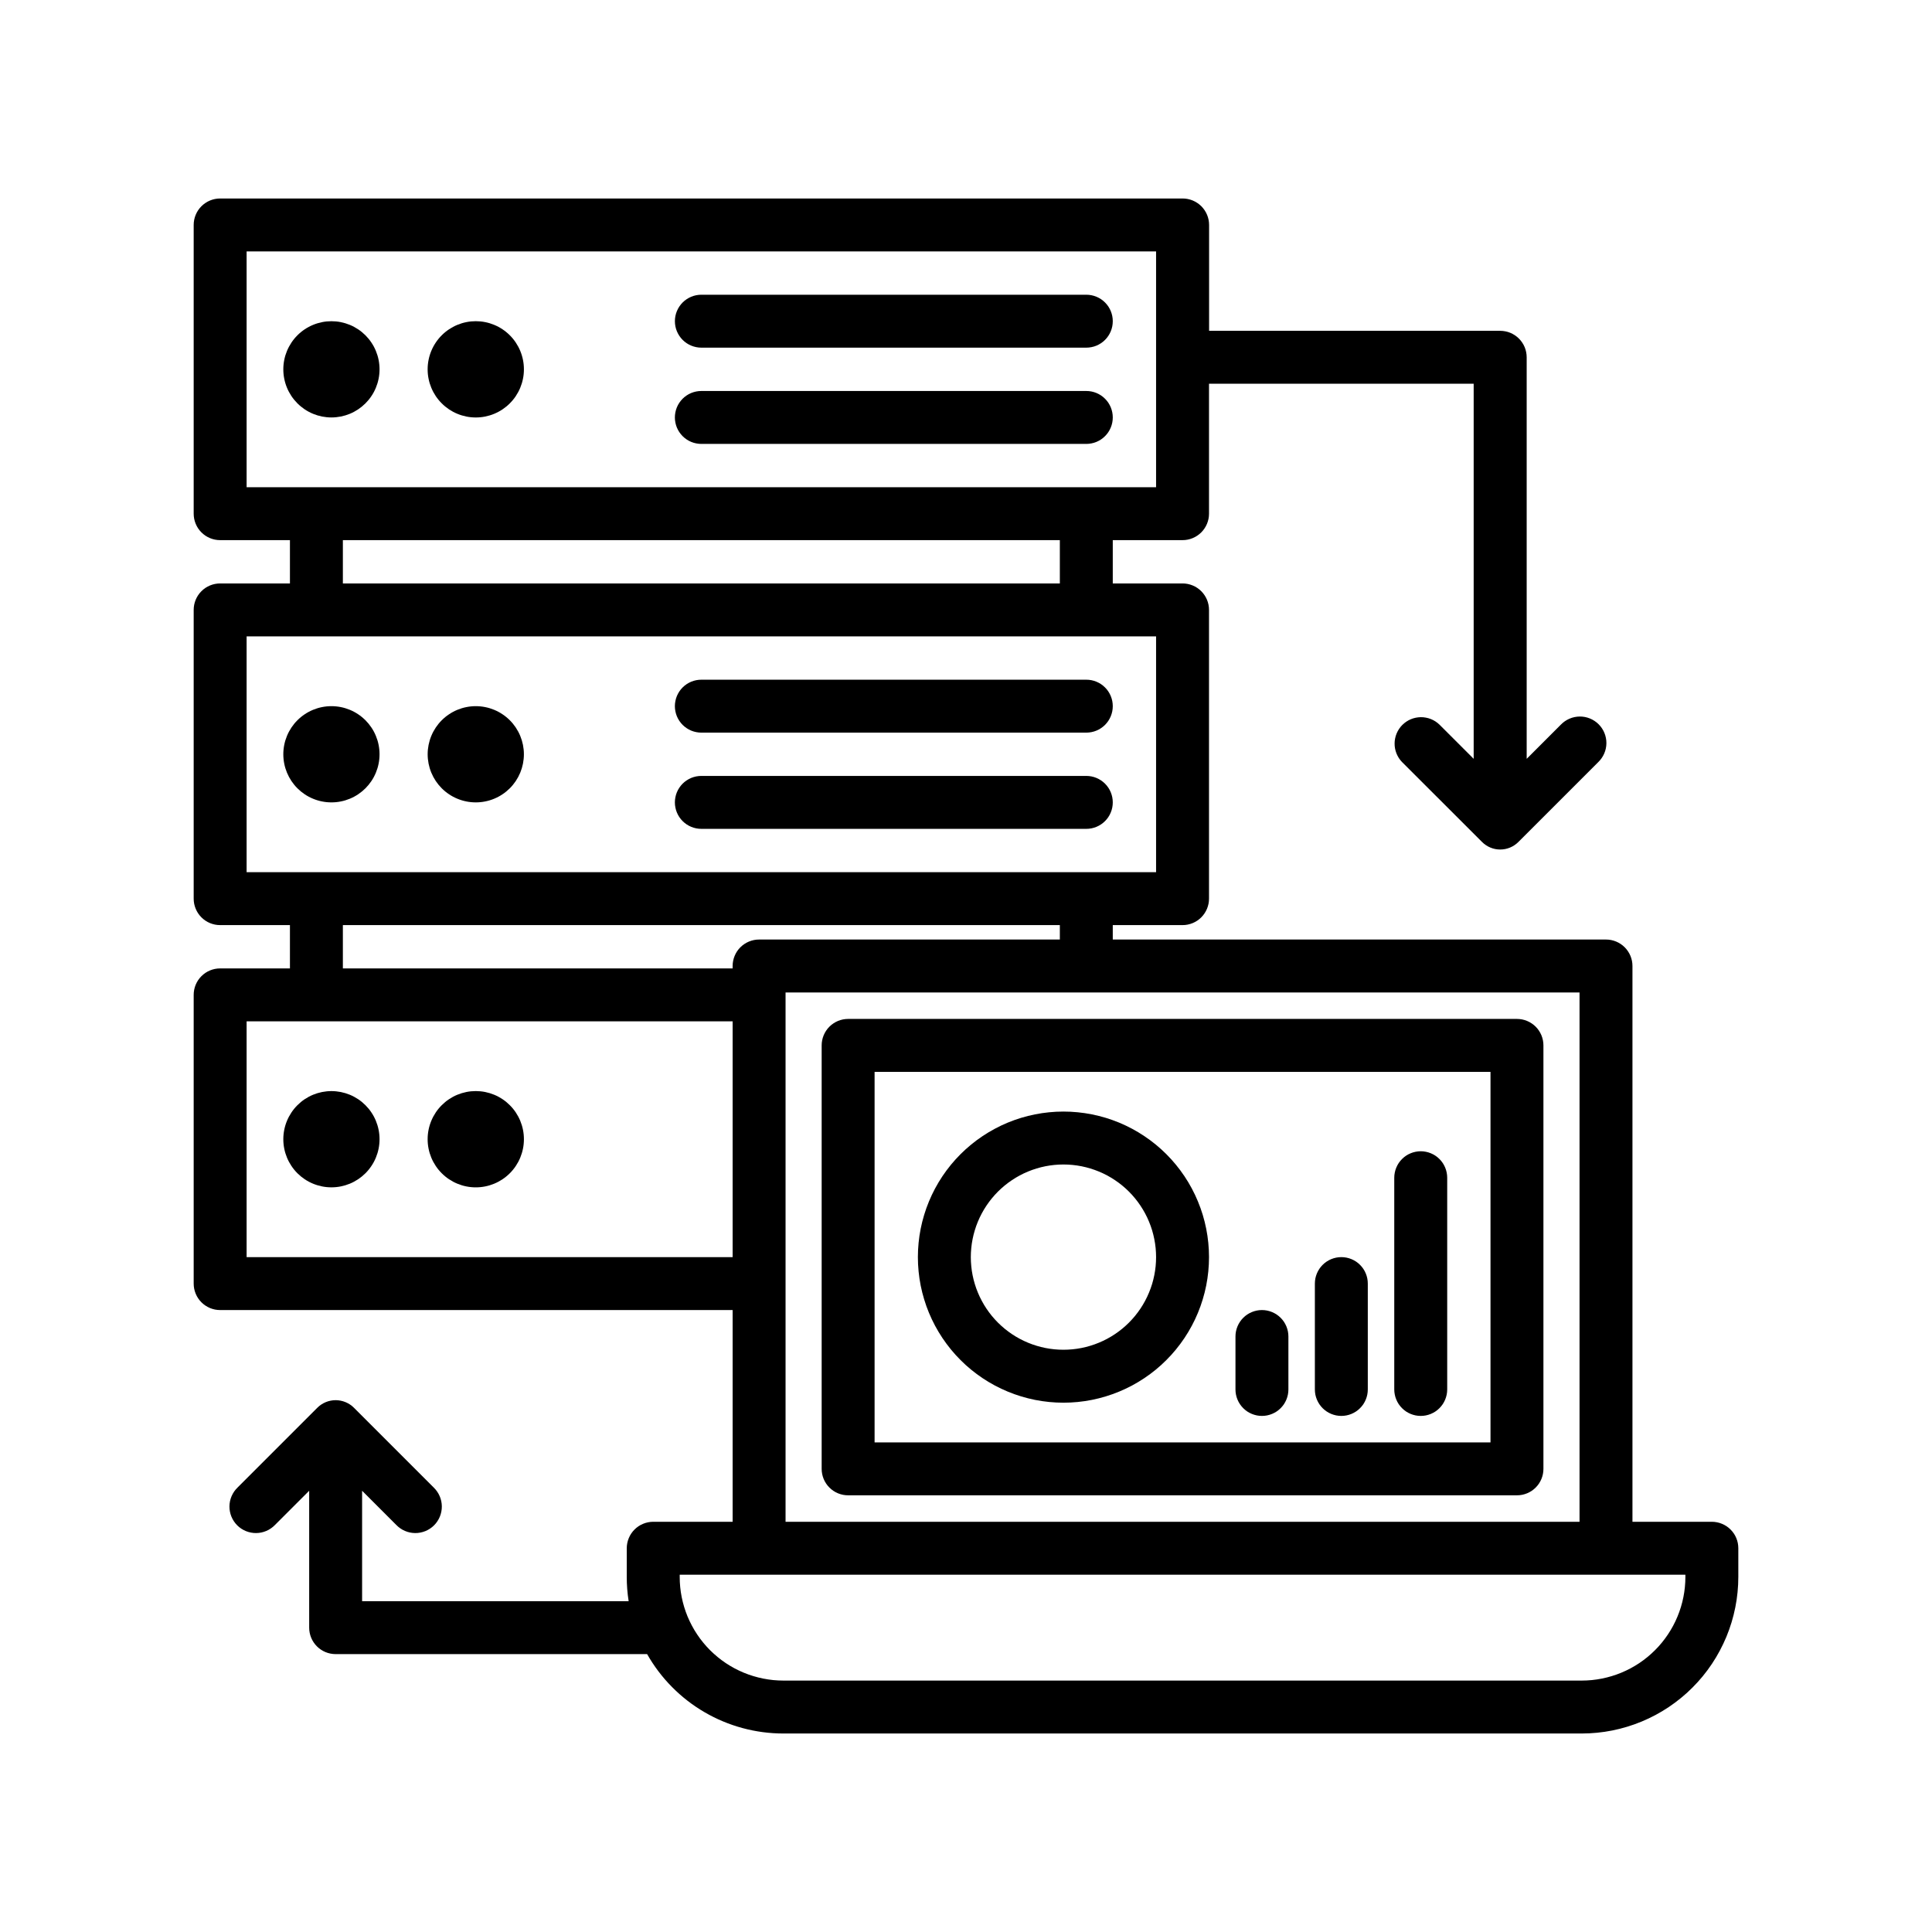
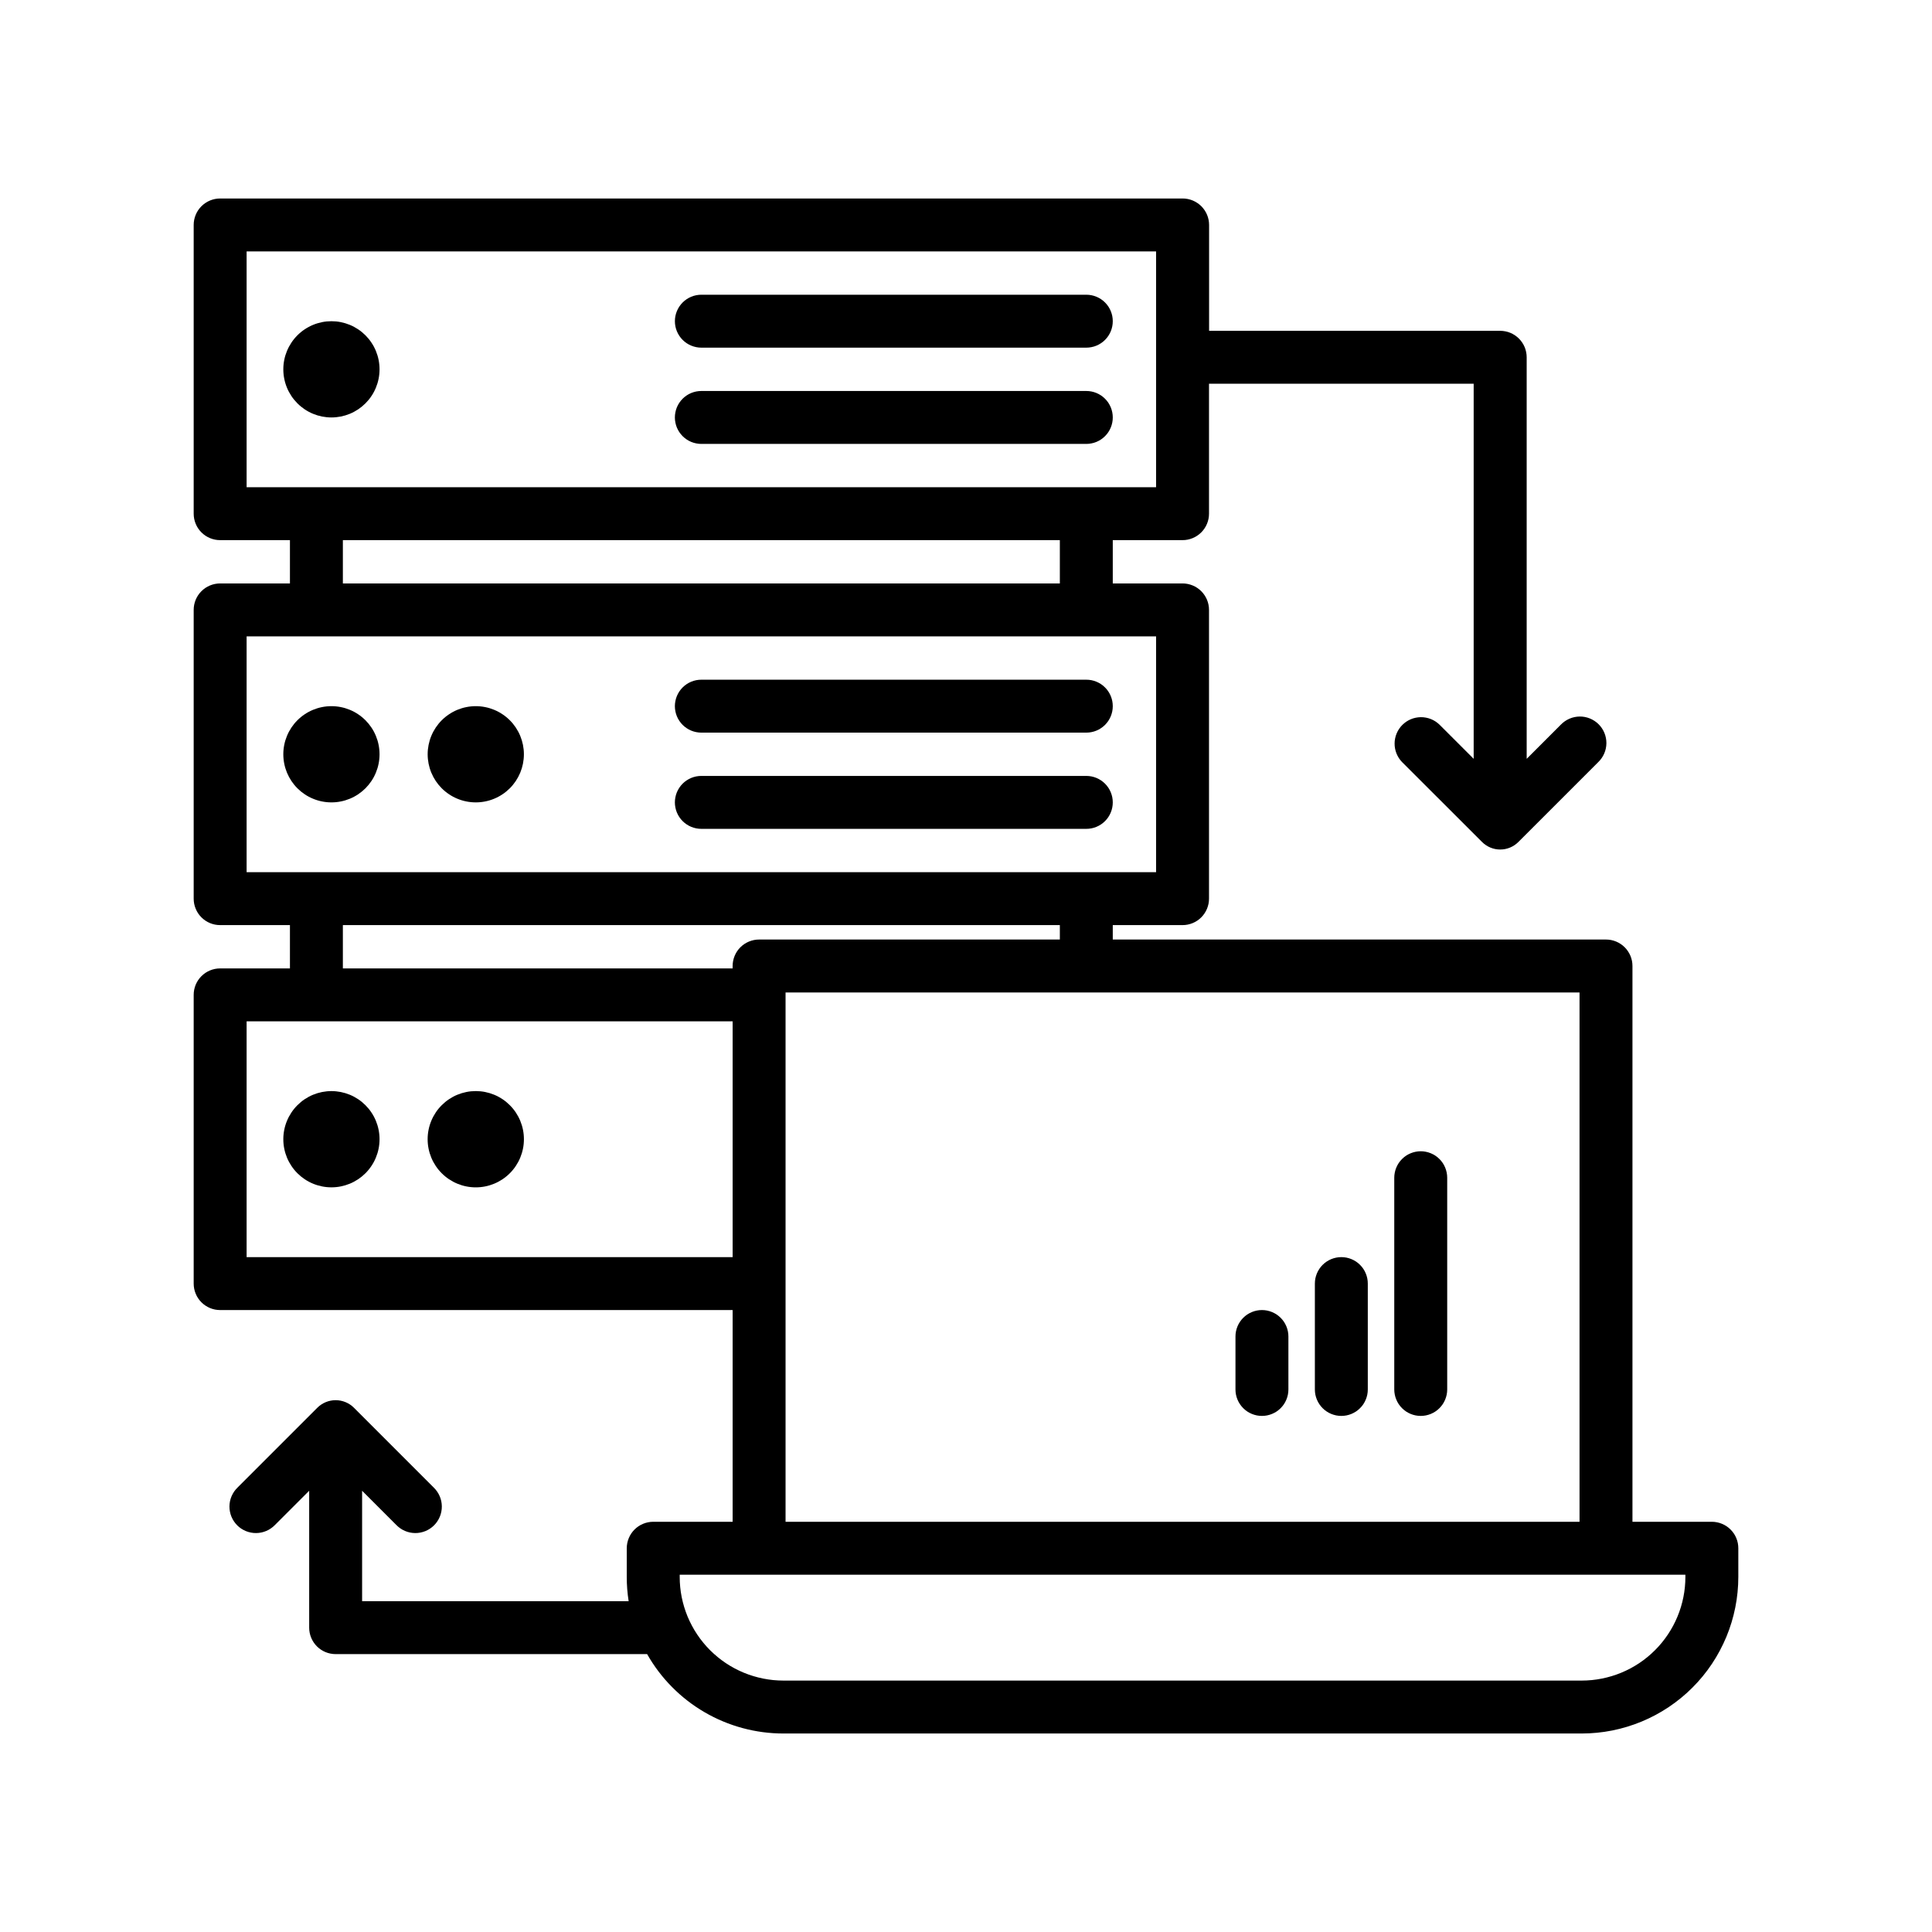
<svg xmlns="http://www.w3.org/2000/svg" width="500" viewBox="0 0 375 375" height="500" preserveAspectRatio="xMidYMid meet" style="opacity: 1; visibility: visible; display: block;" transform-origin="25px 25px" display="block" data-level="400" tenwebX_tlevel="12">
  <defs style="opacity: 1; visibility: visible; display: inline;" data-level="401">
    <clipPath id="581c8232b1" style="opacity: 1; visibility: visible; display: inline;" data-level="402">
      <path d="M 37.5 38 L 337.5 38 L 337.5 337 L 37.5 337 Z M 37.5 38 " clip-rule="nonzero" style="opacity:1;stroke-width:1px;stroke-linecap:butt;stroke-linejoin:miter;transform-origin:0px 0px;display:inline;" data-level="403" fill="rgb(0, 0, 0)" />
    </clipPath>
  </defs>
  <path d="M 73.668 221.121 C 73.668 221.734 73.609 222.344 73.488 222.945 C 73.371 223.543 73.191 224.129 72.957 224.695 C 72.723 225.262 72.438 225.801 72.094 226.309 C 71.754 226.82 71.367 227.293 70.934 227.727 C 70.5 228.16 70.027 228.547 69.52 228.887 C 69.008 229.227 68.473 229.516 67.906 229.75 C 67.336 229.984 66.754 230.16 66.152 230.281 C 65.551 230.402 64.945 230.461 64.332 230.461 C 63.719 230.461 63.109 230.402 62.508 230.281 C 61.906 230.16 61.324 229.984 60.758 229.75 C 60.191 229.516 59.652 229.227 59.141 228.887 C 58.633 228.547 58.16 228.16 57.727 227.727 C 57.293 227.293 56.906 226.82 56.566 226.309 C 56.227 225.801 55.938 225.262 55.703 224.695 C 55.469 224.129 55.289 223.543 55.172 222.945 C 55.051 222.344 54.992 221.734 54.992 221.121 C 54.992 220.508 55.051 219.902 55.172 219.301 C 55.289 218.699 55.469 218.113 55.703 217.547 C 55.938 216.98 56.227 216.441 56.566 215.934 C 56.906 215.422 57.293 214.953 57.727 214.52 C 58.16 214.086 58.633 213.695 59.141 213.355 C 59.652 213.016 60.191 212.727 60.758 212.492 C 61.324 212.258 61.906 212.082 62.508 211.961 C 63.109 211.844 63.719 211.781 64.332 211.781 C 64.945 211.781 65.551 211.844 66.152 211.961 C 66.754 212.082 67.336 212.258 67.906 212.492 C 68.473 212.727 69.008 213.016 69.52 213.355 C 70.027 213.695 70.5 214.086 70.934 214.52 C 71.367 214.953 71.754 215.422 72.094 215.934 C 72.438 216.441 72.723 216.98 72.957 217.547 C 73.191 218.113 73.371 218.699 73.488 219.301 C 73.609 219.902 73.668 220.508 73.668 221.121 Z M 73.668 221.121 " fill-opacity="1" fill-rule="nonzero" style="opacity:1;stroke-width:1px;stroke-linecap:butt;stroke-linejoin:miter;transform-origin:0px 0px;display:inline;" data-level="404" fill="rgb(0, 0, 0)" />
  <path d="M 73.668 146.402 C 73.668 147.016 73.609 147.625 73.488 148.227 C 73.371 148.828 73.191 149.41 72.957 149.977 C 72.723 150.543 72.438 151.082 72.094 151.594 C 71.754 152.102 71.367 152.574 70.934 153.008 C 70.5 153.441 70.027 153.828 69.52 154.168 C 69.008 154.512 68.473 154.797 67.906 155.031 C 67.336 155.266 66.754 155.445 66.152 155.562 C 65.551 155.684 64.945 155.742 64.332 155.742 C 63.719 155.742 63.109 155.684 62.508 155.562 C 61.906 155.445 61.324 155.266 60.758 155.031 C 60.191 154.797 59.652 154.512 59.141 154.168 C 58.633 153.828 58.16 153.441 57.727 153.008 C 57.293 152.574 56.906 152.102 56.566 151.594 C 56.227 151.082 55.938 150.543 55.703 149.977 C 55.469 149.41 55.289 148.828 55.172 148.227 C 55.051 147.625 54.992 147.016 54.992 146.402 C 54.992 145.789 55.051 145.184 55.172 144.582 C 55.289 143.98 55.469 143.398 55.703 142.832 C 55.938 142.262 56.227 141.727 56.566 141.215 C 56.906 140.707 57.293 140.234 57.727 139.801 C 58.16 139.367 58.633 138.98 59.141 138.641 C 59.652 138.297 60.191 138.012 60.758 137.777 C 61.324 137.543 61.906 137.363 62.508 137.246 C 63.109 137.125 63.719 137.066 64.332 137.066 C 64.945 137.066 65.551 137.125 66.152 137.246 C 66.754 137.363 67.336 137.543 67.906 137.777 C 68.473 138.012 69.008 138.297 69.52 138.641 C 70.027 138.98 70.5 139.367 70.934 139.801 C 71.367 140.234 71.754 140.707 72.094 141.215 C 72.438 141.727 72.723 142.262 72.957 142.832 C 73.191 143.398 73.371 143.98 73.488 144.582 C 73.609 145.184 73.668 145.789 73.668 146.402 Z M 73.668 146.402 " fill-opacity="1" fill-rule="nonzero" style="opacity:1;stroke-width:1px;stroke-linecap:butt;stroke-linejoin:miter;transform-origin:0px 0px;display:inline;" data-level="405" fill="rgb(0, 0, 0)" />
  <path d="M 73.668 71.688 C 73.668 72.301 73.609 72.906 73.488 73.508 C 73.371 74.109 73.191 74.695 72.957 75.262 C 72.723 75.828 72.438 76.367 72.094 76.875 C 71.754 77.387 71.367 77.855 70.934 78.289 C 70.5 78.723 70.027 79.109 69.52 79.453 C 69.008 79.793 68.473 80.082 67.906 80.316 C 67.336 80.551 66.754 80.727 66.152 80.848 C 65.551 80.965 64.945 81.027 64.332 81.027 C 63.719 81.027 63.109 80.965 62.508 80.848 C 61.906 80.727 61.324 80.551 60.758 80.316 C 60.191 80.082 59.652 79.793 59.141 79.453 C 58.633 79.109 58.16 78.723 57.727 78.289 C 57.293 77.855 56.906 77.387 56.566 76.875 C 56.227 76.367 55.938 75.828 55.703 75.262 C 55.469 74.695 55.289 74.109 55.172 73.508 C 55.051 72.906 54.992 72.301 54.992 71.688 C 54.992 71.074 55.051 70.465 55.172 69.863 C 55.289 69.262 55.469 68.68 55.703 68.113 C 55.938 67.547 56.227 67.008 56.566 66.5 C 56.906 65.988 57.293 65.516 57.727 65.082 C 58.16 64.648 58.633 64.262 59.141 63.922 C 59.652 63.582 60.191 63.293 60.758 63.059 C 61.324 62.824 61.906 62.648 62.508 62.527 C 63.109 62.406 63.719 62.348 64.332 62.348 C 64.945 62.348 65.551 62.406 66.152 62.527 C 66.754 62.648 67.336 62.824 67.906 63.059 C 68.473 63.293 69.008 63.582 69.52 63.922 C 70.027 64.262 70.5 64.648 70.934 65.082 C 71.367 65.516 71.754 65.988 72.094 66.5 C 72.438 67.008 72.723 67.547 72.957 68.113 C 73.191 68.68 73.371 69.262 73.488 69.863 C 73.609 70.465 73.668 71.074 73.668 71.688 Z M 73.668 71.688 " fill-opacity="1" fill-rule="nonzero" style="opacity:1;stroke-width:1px;stroke-linecap:butt;stroke-linejoin:miter;transform-origin:0px 0px;display:inline;" data-level="406" fill="rgb(0, 0, 0)" />
  <path d="M 101.691 221.121 C 101.691 221.734 101.633 222.344 101.512 222.945 C 101.391 223.547 101.215 224.129 100.98 224.699 C 100.746 225.266 100.457 225.801 100.117 226.312 C 99.777 226.824 99.391 227.297 98.953 227.73 C 98.52 228.164 98.051 228.551 97.539 228.891 C 97.027 229.23 96.492 229.52 95.922 229.754 C 95.355 229.988 94.773 230.168 94.172 230.285 C 93.57 230.406 92.961 230.465 92.348 230.465 C 91.734 230.465 91.125 230.406 90.523 230.285 C 89.922 230.168 89.34 229.988 88.773 229.754 C 88.203 229.52 87.668 229.23 87.156 228.891 C 86.645 228.551 86.176 228.164 85.742 227.73 C 85.305 227.297 84.918 226.824 84.578 226.312 C 84.238 225.801 83.949 225.266 83.715 224.699 C 83.48 224.129 83.301 223.547 83.184 222.945 C 83.062 222.344 83.004 221.734 83.004 221.121 C 83.004 220.508 83.062 219.898 83.184 219.297 C 83.301 218.695 83.48 218.113 83.715 217.547 C 83.949 216.98 84.238 216.441 84.578 215.93 C 84.918 215.422 85.305 214.949 85.742 214.516 C 86.176 214.082 86.645 213.691 87.156 213.352 C 87.668 213.012 88.203 212.723 88.773 212.488 C 89.34 212.254 89.922 212.078 90.523 211.957 C 91.125 211.836 91.734 211.777 92.348 211.777 C 92.961 211.777 93.57 211.836 94.172 211.957 C 94.773 212.078 95.355 212.254 95.922 212.488 C 96.492 212.723 97.027 213.012 97.539 213.352 C 98.051 213.691 98.52 214.082 98.953 214.516 C 99.391 214.949 99.777 215.422 100.117 215.93 C 100.457 216.441 100.746 216.98 100.98 217.547 C 101.215 218.113 101.391 218.695 101.512 219.297 C 101.633 219.898 101.691 220.508 101.691 221.121 Z M 101.691 221.121 " fill-opacity="1" fill-rule="nonzero" style="opacity:1;stroke-width:1px;stroke-linecap:butt;stroke-linejoin:miter;transform-origin:0px 0px;display:inline;" data-level="407" fill="rgb(0, 0, 0)" />
  <path d="M 101.688 146.402 C 101.688 147.016 101.625 147.625 101.508 148.227 C 101.387 148.828 101.211 149.41 100.977 149.977 C 100.742 150.543 100.453 151.082 100.113 151.594 C 99.773 152.102 99.387 152.574 98.953 153.008 C 98.52 153.441 98.047 153.828 97.535 154.168 C 97.027 154.512 96.488 154.797 95.922 155.031 C 95.355 155.266 94.77 155.445 94.168 155.562 C 93.566 155.684 92.961 155.742 92.348 155.742 C 91.734 155.742 91.129 155.684 90.527 155.562 C 89.926 155.445 89.34 155.266 88.773 155.031 C 88.207 154.797 87.668 154.512 87.16 154.168 C 86.648 153.828 86.176 153.441 85.742 153.008 C 85.309 152.574 84.922 152.102 84.582 151.594 C 84.242 151.082 83.953 150.543 83.719 149.977 C 83.484 149.41 83.309 148.828 83.188 148.227 C 83.07 147.625 83.008 147.016 83.008 146.402 C 83.008 145.789 83.07 145.184 83.188 144.582 C 83.309 143.98 83.484 143.398 83.719 142.832 C 83.953 142.262 84.242 141.727 84.582 141.215 C 84.922 140.707 85.309 140.234 85.742 139.801 C 86.176 139.367 86.648 138.98 87.16 138.641 C 87.668 138.297 88.207 138.012 88.773 137.777 C 89.34 137.543 89.926 137.363 90.527 137.246 C 91.129 137.125 91.734 137.066 92.348 137.066 C 92.961 137.066 93.566 137.125 94.168 137.246 C 94.77 137.363 95.355 137.543 95.922 137.777 C 96.488 138.012 97.027 138.297 97.535 138.641 C 98.047 138.98 98.52 139.367 98.953 139.801 C 99.387 140.234 99.773 140.707 100.113 141.215 C 100.453 141.727 100.742 142.262 100.977 142.832 C 101.211 143.398 101.387 143.98 101.508 144.582 C 101.625 145.184 101.688 145.789 101.688 146.402 Z M 101.688 146.402 " fill-opacity="1" fill-rule="nonzero" style="opacity:1;stroke-width:1px;stroke-linecap:butt;stroke-linejoin:miter;transform-origin:0px 0px;display:inline;" data-level="408" fill="rgb(0, 0, 0)" />
-   <path d="M 101.691 71.688 C 101.691 72.301 101.633 72.906 101.512 73.508 C 101.391 74.113 101.215 74.695 100.98 75.262 C 100.746 75.828 100.457 76.367 100.117 76.879 C 99.777 77.387 99.391 77.859 98.953 78.293 C 98.52 78.727 98.051 79.113 97.539 79.457 C 97.027 79.797 96.492 80.086 95.922 80.32 C 95.355 80.555 94.773 80.73 94.172 80.852 C 93.57 80.973 92.961 81.031 92.348 81.031 C 91.734 81.031 91.125 80.973 90.523 80.852 C 89.922 80.73 89.34 80.555 88.773 80.32 C 88.203 80.086 87.668 79.797 87.156 79.457 C 86.645 79.113 86.176 78.727 85.742 78.293 C 85.305 77.859 84.918 77.387 84.578 76.879 C 84.238 76.367 83.949 75.828 83.715 75.262 C 83.48 74.695 83.301 74.113 83.184 73.508 C 83.062 72.906 83.004 72.301 83.004 71.688 C 83.004 71.074 83.062 70.465 83.184 69.863 C 83.301 69.262 83.48 68.676 83.715 68.109 C 83.949 67.543 84.238 67.004 84.578 66.496 C 84.918 65.984 85.305 65.512 85.742 65.078 C 86.176 64.645 86.645 64.258 87.156 63.918 C 87.668 63.578 88.203 63.289 88.773 63.055 C 89.34 62.82 89.922 62.641 90.523 62.523 C 91.125 62.402 91.734 62.344 92.348 62.344 C 92.961 62.344 93.57 62.402 94.172 62.523 C 94.773 62.641 95.355 62.82 95.922 63.055 C 96.492 63.289 97.027 63.578 97.539 63.918 C 98.051 64.258 98.52 64.645 98.953 65.078 C 99.391 65.512 99.777 65.984 100.117 66.496 C 100.457 67.004 100.746 67.543 100.98 68.109 C 101.215 68.676 101.391 69.262 101.512 69.863 C 101.633 70.465 101.691 71.074 101.691 71.688 Z M 101.691 71.688 " fill-opacity="1" fill-rule="nonzero" style="opacity:1;stroke-width:1px;stroke-linecap:butt;stroke-linejoin:miter;transform-origin:0px 0px;display:inline;" data-level="409" fill="rgb(0, 0, 0)" />
  <path d="M 210.852 57.207 L 136.129 57.207 C 135.793 57.207 135.461 57.238 135.129 57.305 C 134.797 57.371 134.477 57.469 134.164 57.598 C 133.855 57.727 133.559 57.887 133.277 58.074 C 132.996 58.262 132.738 58.473 132.5 58.711 C 132.262 58.949 132.051 59.211 131.863 59.488 C 131.676 59.77 131.516 60.066 131.387 60.379 C 131.258 60.688 131.16 61.012 131.094 61.34 C 131.031 61.672 130.996 62.004 130.996 62.344 C 130.996 62.68 131.031 63.012 131.094 63.344 C 131.16 63.676 131.258 63.996 131.387 64.309 C 131.516 64.617 131.676 64.914 131.863 65.195 C 132.051 65.477 132.262 65.734 132.5 65.973 C 132.738 66.211 132.996 66.426 133.277 66.613 C 133.559 66.801 133.855 66.957 134.164 67.086 C 134.477 67.215 134.797 67.312 135.129 67.379 C 135.461 67.445 135.793 67.48 136.129 67.48 L 210.852 67.48 C 211.191 67.48 211.523 67.445 211.855 67.379 C 212.188 67.316 212.508 67.219 212.82 67.09 C 213.129 66.961 213.426 66.801 213.707 66.613 C 213.988 66.426 214.246 66.215 214.484 65.977 C 214.723 65.738 214.938 65.477 215.125 65.195 C 215.312 64.914 215.469 64.621 215.598 64.309 C 215.727 63.996 215.824 63.676 215.891 63.344 C 215.957 63.016 215.988 62.68 215.988 62.344 C 215.988 62.004 215.957 61.672 215.891 61.34 C 215.824 61.008 215.727 60.688 215.598 60.375 C 215.469 60.066 215.312 59.77 215.125 59.488 C 214.938 59.207 214.723 58.949 214.484 58.711 C 214.246 58.473 213.988 58.258 213.707 58.07 C 213.426 57.883 213.129 57.727 212.82 57.598 C 212.508 57.469 212.188 57.371 211.855 57.305 C 211.523 57.238 211.191 57.207 210.852 57.207 Z M 210.852 57.207 " fill-opacity="1" fill-rule="evenodd" style="opacity:1;stroke-width:1px;stroke-linecap:butt;stroke-linejoin:miter;transform-origin:0px 0px;display:inline;" data-level="410" fill="rgb(0, 0, 0)" />
  <path d="M 210.852 131.93 L 136.129 131.93 C 135.793 131.93 135.457 131.961 135.129 132.027 C 134.797 132.094 134.477 132.191 134.164 132.32 C 133.852 132.449 133.555 132.605 133.277 132.793 C 132.996 132.98 132.734 133.195 132.496 133.434 C 132.258 133.672 132.047 133.93 131.859 134.211 C 131.672 134.492 131.512 134.789 131.383 135.098 C 131.254 135.41 131.156 135.73 131.094 136.062 C 131.027 136.395 130.992 136.727 130.992 137.066 C 130.992 137.402 131.027 137.738 131.094 138.066 C 131.156 138.398 131.254 138.719 131.383 139.031 C 131.512 139.344 131.672 139.637 131.859 139.918 C 132.047 140.199 132.258 140.457 132.496 140.699 C 132.734 140.938 132.996 141.148 133.277 141.336 C 133.555 141.523 133.852 141.684 134.164 141.812 C 134.477 141.941 134.797 142.039 135.129 142.102 C 135.457 142.168 135.793 142.203 136.129 142.203 L 210.852 142.203 C 211.191 142.203 211.523 142.168 211.855 142.102 C 212.188 142.039 212.508 141.941 212.82 141.812 C 213.129 141.684 213.426 141.523 213.707 141.336 C 213.988 141.148 214.246 140.938 214.484 140.699 C 214.723 140.457 214.938 140.199 215.125 139.918 C 215.312 139.637 215.469 139.344 215.598 139.031 C 215.727 138.719 215.824 138.398 215.891 138.066 C 215.957 137.738 215.988 137.402 215.988 137.066 C 215.988 136.727 215.957 136.395 215.891 136.062 C 215.824 135.73 215.727 135.41 215.598 135.098 C 215.469 134.789 215.312 134.492 215.125 134.211 C 214.938 133.93 214.723 133.672 214.484 133.434 C 214.246 133.195 213.988 132.98 213.707 132.793 C 213.426 132.605 213.129 132.449 212.82 132.32 C 212.508 132.191 212.188 132.094 211.855 132.027 C 211.523 131.961 211.191 131.93 210.852 131.93 Z M 210.852 131.93 " fill-opacity="1" fill-rule="evenodd" style="opacity:1;stroke-width:1px;stroke-linecap:butt;stroke-linejoin:miter;transform-origin:0px 0px;display:inline;" data-level="411" fill="rgb(0, 0, 0)" />
  <path d="M 210.852 75.891 L 136.129 75.891 C 135.793 75.891 135.457 75.922 135.129 75.988 C 134.797 76.055 134.477 76.152 134.164 76.281 C 133.852 76.41 133.555 76.566 133.277 76.754 C 132.996 76.941 132.734 77.156 132.496 77.395 C 132.258 77.633 132.047 77.891 131.859 78.172 C 131.672 78.453 131.512 78.75 131.383 79.059 C 131.254 79.371 131.156 79.691 131.094 80.023 C 131.027 80.355 130.992 80.688 130.992 81.027 C 130.992 81.363 131.027 81.695 131.094 82.027 C 131.156 82.359 131.254 82.68 131.383 82.992 C 131.512 83.305 131.672 83.598 131.859 83.879 C 132.047 84.16 132.258 84.418 132.496 84.656 C 132.734 84.898 132.996 85.109 133.277 85.297 C 133.555 85.484 133.852 85.641 134.164 85.773 C 134.477 85.902 134.797 86 135.129 86.062 C 135.457 86.129 135.793 86.164 136.129 86.164 L 210.852 86.164 C 211.191 86.164 211.523 86.129 211.855 86.062 C 212.188 86 212.508 85.902 212.82 85.773 C 213.129 85.641 213.426 85.484 213.707 85.297 C 213.988 85.109 214.246 84.898 214.484 84.656 C 214.723 84.418 214.938 84.16 215.125 83.879 C 215.312 83.598 215.469 83.305 215.598 82.992 C 215.727 82.68 215.824 82.359 215.891 82.027 C 215.957 81.695 215.988 81.363 215.988 81.027 C 215.988 80.688 215.957 80.355 215.891 80.023 C 215.824 79.691 215.727 79.371 215.598 79.059 C 215.469 78.75 215.312 78.453 215.125 78.172 C 214.938 77.891 214.723 77.633 214.484 77.395 C 214.246 77.156 213.988 76.941 213.707 76.754 C 213.426 76.566 213.129 76.41 212.82 76.281 C 212.508 76.152 212.188 76.055 211.855 75.988 C 211.523 75.922 211.191 75.891 210.852 75.891 Z M 210.852 75.891 " fill-opacity="1" fill-rule="evenodd" style="opacity:1;stroke-width:1px;stroke-linecap:butt;stroke-linejoin:miter;transform-origin:0px 0px;display:inline;" data-level="412" fill="rgb(0, 0, 0)" />
  <path d="M 210.852 150.605 L 136.129 150.605 C 135.793 150.605 135.457 150.641 135.129 150.703 C 134.797 150.77 134.477 150.867 134.164 150.996 C 133.852 151.125 133.555 151.285 133.277 151.473 C 132.996 151.66 132.734 151.871 132.496 152.109 C 132.258 152.348 132.047 152.609 131.859 152.891 C 131.672 153.168 131.512 153.465 131.383 153.777 C 131.254 154.09 131.156 154.41 131.094 154.742 C 131.027 155.07 130.992 155.406 130.992 155.742 C 130.992 156.082 131.027 156.414 131.094 156.746 C 131.156 157.074 131.254 157.398 131.383 157.707 C 131.512 158.02 131.672 158.316 131.859 158.598 C 132.047 158.879 132.258 159.137 132.496 159.375 C 132.734 159.613 132.996 159.828 133.277 160.016 C 133.555 160.203 133.852 160.359 134.164 160.488 C 134.477 160.617 134.797 160.715 135.129 160.781 C 135.457 160.848 135.793 160.879 136.129 160.879 L 210.852 160.879 C 211.191 160.879 211.523 160.848 211.855 160.781 C 212.188 160.715 212.508 160.617 212.82 160.488 C 213.129 160.359 213.426 160.203 213.707 160.016 C 213.988 159.828 214.246 159.613 214.484 159.375 C 214.723 159.137 214.938 158.879 215.125 158.598 C 215.312 158.316 215.469 158.02 215.598 157.707 C 215.727 157.398 215.824 157.074 215.891 156.746 C 215.957 156.414 215.988 156.082 215.988 155.742 C 215.988 155.406 215.957 155.07 215.891 154.742 C 215.824 154.41 215.727 154.09 215.598 153.777 C 215.469 153.465 215.312 153.168 215.125 152.891 C 214.938 152.609 214.723 152.348 214.484 152.109 C 214.246 151.871 213.988 151.66 213.707 151.473 C 213.426 151.285 213.129 151.125 212.82 150.996 C 212.508 150.867 212.188 150.77 211.855 150.703 C 211.523 150.641 211.191 150.605 210.852 150.605 Z M 210.852 150.605 " fill-opacity="1" fill-rule="evenodd" style="opacity:1;stroke-width:1px;stroke-linecap:butt;stroke-linejoin:miter;transform-origin:0px 0px;display:inline;" data-level="413" fill="rgb(0, 0, 0)" />
-   <path d="M 164.621 290.238 L 294.441 290.238 C 294.777 290.238 295.113 290.207 295.445 290.141 C 295.773 290.074 296.098 289.977 296.406 289.848 C 296.719 289.719 297.016 289.562 297.297 289.375 C 297.574 289.188 297.836 288.973 298.074 288.734 C 298.312 288.496 298.527 288.238 298.715 287.957 C 298.898 287.676 299.059 287.379 299.188 287.07 C 299.316 286.758 299.414 286.438 299.48 286.105 C 299.547 285.773 299.578 285.441 299.578 285.102 L 299.578 202.91 C 299.578 202.574 299.547 202.238 299.48 201.91 C 299.414 201.578 299.316 201.258 299.188 200.945 C 299.059 200.633 298.898 200.336 298.715 200.059 C 298.527 199.777 298.312 199.516 298.074 199.277 C 297.836 199.039 297.574 198.828 297.297 198.641 C 297.016 198.453 296.719 198.293 296.406 198.164 C 296.098 198.035 295.773 197.938 295.445 197.871 C 295.113 197.809 294.777 197.773 294.441 197.773 L 164.621 197.773 C 164.281 197.773 163.949 197.809 163.617 197.871 C 163.285 197.938 162.965 198.035 162.652 198.164 C 162.344 198.293 162.047 198.453 161.766 198.641 C 161.484 198.828 161.227 199.039 160.988 199.277 C 160.75 199.516 160.535 199.777 160.348 200.059 C 160.16 200.336 160.004 200.633 159.875 200.945 C 159.746 201.258 159.648 201.578 159.582 201.91 C 159.516 202.238 159.484 202.574 159.484 202.91 L 159.484 285.102 C 159.484 285.441 159.516 285.773 159.582 286.105 C 159.648 286.438 159.746 286.758 159.875 287.07 C 160.004 287.379 160.16 287.676 160.348 287.957 C 160.535 288.238 160.75 288.496 160.988 288.734 C 161.227 288.973 161.484 289.188 161.766 289.375 C 162.047 289.562 162.344 289.719 162.652 289.848 C 162.965 289.977 163.285 290.074 163.617 290.141 C 163.949 290.207 164.281 290.238 164.621 290.238 Z M 169.758 208.047 L 289.305 208.047 L 289.305 279.965 L 169.758 279.965 Z M 169.758 208.047 " fill-opacity="1" fill-rule="evenodd" style="opacity:1;stroke-width:1px;stroke-linecap:butt;stroke-linejoin:miter;transform-origin:0px 0px;display:inline;" data-level="414" fill="rgb(0, 0, 0)" />
-   <path d="M 206.414 215.754 C 205.488 215.754 204.566 215.797 203.645 215.891 C 202.723 215.98 201.809 216.117 200.902 216.297 C 199.996 216.477 199.098 216.703 198.211 216.969 C 197.328 217.238 196.457 217.551 195.602 217.902 C 194.746 218.258 193.91 218.652 193.098 219.09 C 192.281 219.527 191.488 220 190.719 220.516 C 189.949 221.027 189.207 221.578 188.492 222.168 C 187.773 222.754 187.09 223.375 186.438 224.027 C 185.781 224.684 185.16 225.367 184.574 226.082 C 183.988 226.797 183.438 227.539 182.922 228.309 C 182.41 229.078 181.934 229.871 181.496 230.688 C 181.062 231.504 180.664 232.34 180.312 233.195 C 179.957 234.051 179.645 234.918 179.379 235.805 C 179.109 236.691 178.883 237.586 178.703 238.496 C 178.523 239.402 178.387 240.316 178.297 241.238 C 178.207 242.16 178.16 243.082 178.16 244.008 C 178.16 244.934 178.207 245.855 178.297 246.777 C 178.387 247.695 178.523 248.609 178.703 249.52 C 178.883 250.426 179.109 251.324 179.379 252.207 C 179.645 253.094 179.957 253.965 180.312 254.82 C 180.664 255.672 181.062 256.508 181.496 257.324 C 181.934 258.141 182.41 258.934 182.922 259.703 C 183.438 260.473 183.988 261.215 184.574 261.93 C 185.16 262.645 185.781 263.332 186.438 263.984 C 187.09 264.641 187.773 265.262 188.492 265.848 C 189.207 266.434 189.949 266.984 190.719 267.5 C 191.488 268.012 192.281 268.488 193.098 268.926 C 193.91 269.359 194.746 269.754 195.602 270.109 C 196.457 270.465 197.328 270.773 198.211 271.043 C 199.098 271.312 199.996 271.535 200.902 271.719 C 201.809 271.898 202.723 272.035 203.645 272.125 C 204.566 272.215 205.488 272.262 206.414 272.262 C 207.34 272.262 208.262 272.215 209.184 272.125 C 210.105 272.035 211.02 271.898 211.926 271.719 C 212.832 271.535 213.73 271.312 214.617 271.043 C 215.5 270.773 216.371 270.465 217.227 270.109 C 218.082 269.754 218.918 269.359 219.734 268.926 C 220.551 268.488 221.34 268.012 222.109 267.5 C 222.879 266.984 223.621 266.434 224.34 265.848 C 225.055 265.262 225.738 264.641 226.391 263.984 C 227.047 263.332 227.668 262.645 228.254 261.93 C 228.84 261.215 229.391 260.473 229.906 259.703 C 230.422 258.934 230.895 258.141 231.332 257.324 C 231.77 256.508 232.164 255.672 232.516 254.82 C 232.871 253.965 233.184 253.094 233.449 252.207 C 233.719 251.324 233.945 250.426 234.125 249.52 C 234.305 248.609 234.441 247.695 234.531 246.777 C 234.621 245.855 234.668 244.934 234.668 244.008 C 234.668 243.082 234.621 242.16 234.531 241.238 C 234.441 240.316 234.305 239.402 234.125 238.496 C 233.945 237.586 233.719 236.691 233.453 235.805 C 233.184 234.918 232.871 234.051 232.516 233.195 C 232.164 232.34 231.77 231.504 231.332 230.688 C 230.895 229.871 230.422 229.078 229.906 228.309 C 229.391 227.539 228.84 226.797 228.254 226.082 C 227.668 225.367 227.047 224.684 226.391 224.027 C 225.738 223.375 225.055 222.754 224.34 222.168 C 223.621 221.578 222.879 221.027 222.109 220.516 C 221.34 220 220.551 219.527 219.734 219.09 C 218.918 218.652 218.082 218.258 217.227 217.902 C 216.371 217.551 215.5 217.238 214.617 216.969 C 213.73 216.703 212.832 216.477 211.926 216.297 C 211.02 216.117 210.105 215.98 209.184 215.891 C 208.262 215.797 207.34 215.754 206.414 215.754 Z M 206.414 261.984 C 205.824 261.984 205.238 261.957 204.652 261.898 C 204.066 261.844 203.484 261.754 202.906 261.641 C 202.328 261.527 201.758 261.383 201.195 261.211 C 200.633 261.043 200.078 260.844 199.535 260.617 C 198.988 260.391 198.457 260.141 197.938 259.863 C 197.418 259.586 196.914 259.285 196.426 258.957 C 195.938 258.629 195.465 258.277 195.008 257.906 C 194.555 257.531 194.117 257.137 193.699 256.719 C 193.285 256.305 192.891 255.867 192.516 255.414 C 192.141 254.957 191.793 254.484 191.465 253.996 C 191.137 253.508 190.836 253 190.559 252.48 C 190.281 251.965 190.027 251.43 189.805 250.887 C 189.578 250.344 189.379 249.789 189.211 249.227 C 189.039 248.664 188.895 248.094 188.781 247.516 C 188.664 246.938 188.578 246.355 188.523 245.77 C 188.465 245.184 188.434 244.594 188.434 244.008 C 188.434 243.418 188.465 242.832 188.523 242.246 C 188.578 241.66 188.664 241.078 188.781 240.5 C 188.895 239.922 189.039 239.352 189.211 238.789 C 189.379 238.223 189.578 237.672 189.805 237.125 C 190.027 236.582 190.281 236.051 190.559 235.531 C 190.836 235.012 191.137 234.508 191.465 234.02 C 191.793 233.527 192.141 233.055 192.516 232.602 C 192.891 232.145 193.285 231.711 193.699 231.293 C 194.117 230.879 194.555 230.48 195.008 230.109 C 195.465 229.734 195.938 229.383 196.426 229.059 C 196.914 228.73 197.418 228.43 197.938 228.148 C 198.457 227.871 198.988 227.621 199.535 227.395 C 200.078 227.172 200.633 226.973 201.195 226.801 C 201.758 226.629 202.328 226.488 202.906 226.371 C 203.484 226.258 204.066 226.172 204.652 226.113 C 205.238 226.055 205.824 226.027 206.414 226.027 C 207.004 226.027 207.59 226.055 208.176 226.113 C 208.762 226.172 209.344 226.258 209.922 226.371 C 210.5 226.488 211.07 226.629 211.633 226.801 C 212.195 226.973 212.75 227.172 213.293 227.395 C 213.84 227.621 214.371 227.871 214.891 228.148 C 215.41 228.43 215.914 228.73 216.402 229.059 C 216.895 229.383 217.363 229.734 217.82 230.109 C 218.277 230.48 218.711 230.879 219.129 231.293 C 219.543 231.711 219.938 232.145 220.312 232.602 C 220.688 233.055 221.035 233.527 221.363 234.02 C 221.691 234.508 221.992 235.012 222.27 235.531 C 222.547 236.051 222.801 236.582 223.023 237.125 C 223.25 237.672 223.449 238.223 223.621 238.789 C 223.789 239.352 223.934 239.922 224.047 240.5 C 224.164 241.078 224.25 241.66 224.309 242.246 C 224.363 242.832 224.395 243.418 224.395 244.008 C 224.395 244.594 224.363 245.184 224.309 245.77 C 224.25 246.355 224.164 246.938 224.047 247.516 C 223.934 248.094 223.789 248.664 223.621 249.227 C 223.449 249.789 223.25 250.344 223.023 250.887 C 222.801 251.43 222.547 251.965 222.27 252.48 C 221.992 253 221.691 253.508 221.363 253.996 C 221.035 254.484 220.688 254.957 220.312 255.414 C 219.938 255.867 219.543 256.305 219.129 256.719 C 218.711 257.137 218.277 257.531 217.82 257.906 C 217.363 258.277 216.895 258.629 216.402 258.957 C 215.914 259.285 215.41 259.586 214.891 259.863 C 214.371 260.141 213.84 260.391 213.293 260.617 C 212.75 260.844 212.195 261.043 211.633 261.211 C 211.07 261.383 210.5 261.527 209.922 261.641 C 209.344 261.754 208.762 261.844 208.176 261.898 C 207.59 261.957 207.004 261.984 206.414 261.984 Z M 206.414 261.984 " fill-opacity="1" fill-rule="evenodd" style="opacity:1;stroke-width:1px;stroke-linecap:butt;stroke-linejoin:miter;transform-origin:0px 0px;display:inline;" data-level="415" fill="rgb(0, 0, 0)" />
  <path d="M 244.941 254.281 C 244.605 254.281 244.27 254.312 243.941 254.379 C 243.609 254.445 243.289 254.543 242.977 254.672 C 242.664 254.801 242.367 254.961 242.086 255.148 C 241.809 255.332 241.547 255.547 241.309 255.785 C 241.07 256.023 240.859 256.285 240.672 256.562 C 240.484 256.844 240.324 257.141 240.195 257.453 C 240.066 257.762 239.969 258.086 239.902 258.414 C 239.836 258.746 239.805 259.082 239.805 259.418 L 239.805 269.691 C 239.805 270.027 239.836 270.363 239.902 270.695 C 239.969 271.023 240.066 271.348 240.195 271.656 C 240.324 271.969 240.484 272.266 240.672 272.547 C 240.859 272.824 241.07 273.086 241.309 273.324 C 241.547 273.562 241.809 273.777 242.086 273.965 C 242.367 274.148 242.664 274.309 242.977 274.438 C 243.289 274.566 243.609 274.664 243.941 274.73 C 244.27 274.797 244.605 274.828 244.941 274.828 C 245.277 274.828 245.613 274.797 245.945 274.73 C 246.273 274.664 246.598 274.566 246.906 274.438 C 247.219 274.309 247.516 274.148 247.797 273.965 C 248.074 273.777 248.336 273.562 248.574 273.324 C 248.812 273.086 249.027 272.824 249.215 272.547 C 249.398 272.266 249.559 271.969 249.688 271.656 C 249.816 271.348 249.914 271.023 249.98 270.695 C 250.047 270.363 250.078 270.027 250.078 269.691 L 250.078 259.418 C 250.078 259.082 250.047 258.746 249.98 258.414 C 249.914 258.086 249.816 257.762 249.688 257.453 C 249.559 257.141 249.398 256.844 249.215 256.562 C 249.027 256.285 248.812 256.023 248.574 255.785 C 248.336 255.547 248.074 255.332 247.797 255.148 C 247.516 254.961 247.219 254.801 246.906 254.672 C 246.598 254.543 246.273 254.445 245.945 254.379 C 245.613 254.312 245.277 254.281 244.941 254.281 Z M 244.941 254.281 " fill-opacity="1" fill-rule="evenodd" style="opacity:1;stroke-width:1px;stroke-linecap:butt;stroke-linejoin:miter;transform-origin:0px 0px;display:inline;" data-level="416" fill="rgb(0, 0, 0)" />
  <path d="M 260.352 244.008 C 260.016 244.008 259.68 244.039 259.352 244.105 C 259.02 244.172 258.699 244.27 258.387 244.398 C 258.074 244.527 257.777 244.684 257.5 244.871 C 257.219 245.059 256.957 245.273 256.719 245.512 C 256.48 245.75 256.27 246.008 256.082 246.289 C 255.895 246.57 255.734 246.867 255.605 247.18 C 255.477 247.488 255.379 247.812 255.312 248.141 C 255.25 248.473 255.215 248.805 255.215 249.145 L 255.215 269.691 C 255.215 270.027 255.25 270.363 255.312 270.695 C 255.379 271.023 255.477 271.348 255.605 271.656 C 255.734 271.969 255.895 272.266 256.082 272.547 C 256.27 272.824 256.48 273.086 256.719 273.324 C 256.957 273.562 257.219 273.777 257.5 273.965 C 257.777 274.148 258.074 274.309 258.387 274.438 C 258.699 274.566 259.02 274.664 259.352 274.73 C 259.68 274.797 260.016 274.828 260.352 274.828 C 260.691 274.828 261.023 274.797 261.355 274.73 C 261.688 274.664 262.008 274.566 262.32 274.438 C 262.629 274.309 262.926 274.148 263.207 273.965 C 263.488 273.777 263.746 273.562 263.984 273.324 C 264.223 273.086 264.438 272.824 264.625 272.547 C 264.812 272.266 264.969 271.969 265.098 271.656 C 265.227 271.348 265.324 271.023 265.391 270.695 C 265.457 270.363 265.488 270.027 265.488 269.691 L 265.488 249.145 C 265.488 248.805 265.457 248.473 265.391 248.141 C 265.324 247.812 265.227 247.488 265.098 247.18 C 264.969 246.867 264.812 246.57 264.625 246.289 C 264.438 246.008 264.223 245.75 263.984 245.512 C 263.746 245.273 263.488 245.059 263.207 244.871 C 262.926 244.684 262.629 244.527 262.32 244.398 C 262.008 244.27 261.688 244.172 261.355 244.105 C 261.023 244.039 260.691 244.008 260.352 244.008 Z M 260.352 244.008 " fill-opacity="1" fill-rule="evenodd" style="opacity:1;stroke-width:1px;stroke-linecap:butt;stroke-linejoin:miter;transform-origin:0px 0px;display:inline;" data-level="417" fill="rgb(0, 0, 0)" />
  <path d="M 275.762 223.457 C 275.426 223.457 275.094 223.492 274.762 223.559 C 274.43 223.625 274.109 223.723 273.797 223.852 C 273.484 223.98 273.191 224.137 272.91 224.324 C 272.629 224.512 272.371 224.727 272.133 224.965 C 271.895 225.203 271.68 225.461 271.492 225.742 C 271.305 226.023 271.148 226.32 271.02 226.629 C 270.887 226.941 270.793 227.262 270.727 227.594 C 270.66 227.926 270.625 228.258 270.625 228.598 L 270.625 269.691 C 270.625 270.027 270.66 270.363 270.727 270.695 C 270.793 271.023 270.887 271.348 271.02 271.656 C 271.148 271.969 271.305 272.266 271.492 272.547 C 271.68 272.824 271.895 273.086 272.133 273.324 C 272.371 273.562 272.629 273.777 272.91 273.965 C 273.191 274.148 273.484 274.309 273.797 274.438 C 274.109 274.566 274.43 274.664 274.762 274.73 C 275.094 274.797 275.426 274.828 275.762 274.828 C 276.102 274.828 276.434 274.797 276.766 274.73 C 277.098 274.664 277.418 274.566 277.73 274.438 C 278.043 274.309 278.336 274.148 278.617 273.965 C 278.898 273.777 279.156 273.562 279.395 273.324 C 279.633 273.086 279.848 272.824 280.035 272.547 C 280.223 272.266 280.379 271.969 280.508 271.656 C 280.637 271.348 280.734 271.023 280.801 270.695 C 280.867 270.363 280.902 270.027 280.902 269.691 L 280.902 228.598 C 280.902 228.258 280.867 227.926 280.801 227.594 C 280.734 227.262 280.637 226.941 280.508 226.629 C 280.379 226.32 280.223 226.023 280.035 225.742 C 279.848 225.461 279.633 225.203 279.395 224.965 C 279.156 224.727 278.898 224.512 278.617 224.324 C 278.336 224.137 278.043 223.98 277.73 223.852 C 277.418 223.723 277.098 223.625 276.766 223.559 C 276.434 223.492 276.102 223.457 275.762 223.457 Z M 275.762 223.457 " fill-opacity="1" fill-rule="evenodd" style="opacity:1;stroke-width:1px;stroke-linecap:butt;stroke-linejoin:miter;transform-origin:0px 0px;display:inline;" data-level="418" fill="rgb(0, 0, 0)" />
  <g clip-path="url(#581c8232b1)" style="opacity: 1; visibility: visible; display: inline;" data-level="419">
    <path d="M 332.27 295.375 L 316.859 295.375 L 316.859 187.5 C 316.859 187.164 316.828 186.828 316.762 186.496 C 316.695 186.168 316.598 185.848 316.469 185.535 C 316.34 185.223 316.18 184.926 315.992 184.645 C 315.805 184.367 315.594 184.105 315.355 183.867 C 315.117 183.629 314.855 183.418 314.578 183.23 C 314.297 183.043 314 182.883 313.688 182.754 C 313.375 182.625 313.055 182.527 312.727 182.461 C 312.395 182.395 312.059 182.363 311.723 182.363 L 215.988 182.363 L 215.988 179.562 L 229.531 179.562 C 229.867 179.562 230.203 179.531 230.531 179.465 C 230.863 179.398 231.184 179.301 231.496 179.172 C 231.809 179.043 232.105 178.887 232.383 178.699 C 232.664 178.512 232.926 178.297 233.164 178.059 C 233.402 177.82 233.613 177.562 233.801 177.281 C 233.988 177 234.148 176.703 234.277 176.391 C 234.406 176.082 234.504 175.758 234.57 175.43 C 234.637 175.098 234.668 174.762 234.668 174.426 L 234.668 118.383 C 234.668 118.043 234.637 117.711 234.57 117.379 C 234.504 117.051 234.406 116.727 234.277 116.414 C 234.148 116.105 233.988 115.809 233.801 115.527 C 233.613 115.246 233.402 114.988 233.164 114.75 C 232.926 114.512 232.664 114.297 232.383 114.109 C 232.105 113.922 231.809 113.766 231.496 113.637 C 231.184 113.508 230.863 113.41 230.531 113.344 C 230.203 113.277 229.867 113.246 229.531 113.246 L 215.988 113.246 L 215.988 104.84 L 229.531 104.84 C 229.867 104.84 230.203 104.809 230.531 104.742 C 230.863 104.676 231.184 104.578 231.496 104.449 C 231.809 104.32 232.105 104.164 232.383 103.977 C 232.664 103.789 232.926 103.574 233.164 103.336 C 233.402 103.098 233.613 102.84 233.801 102.559 C 233.988 102.277 234.148 101.98 234.277 101.668 C 234.406 101.359 234.504 101.035 234.57 100.707 C 234.637 100.375 234.668 100.043 234.668 99.703 L 234.668 74.484 L 286.039 74.484 L 286.039 147.289 L 279.395 140.645 C 279.156 140.414 278.895 140.207 278.617 140.027 C 278.336 139.844 278.039 139.691 277.73 139.57 C 277.422 139.445 277.102 139.352 276.773 139.293 C 276.445 139.23 276.117 139.199 275.781 139.203 C 275.449 139.207 275.117 139.242 274.793 139.309 C 274.465 139.375 274.148 139.473 273.84 139.602 C 273.531 139.73 273.242 139.891 272.965 140.074 C 272.688 140.262 272.43 140.473 272.195 140.707 C 271.957 140.945 271.746 141.199 271.562 141.477 C 271.375 141.754 271.219 142.047 271.09 142.355 C 270.961 142.66 270.863 142.98 270.797 143.305 C 270.727 143.633 270.691 143.961 270.691 144.297 C 270.688 144.629 270.715 144.961 270.777 145.289 C 270.84 145.617 270.934 145.934 271.055 146.246 C 271.18 146.555 271.332 146.848 271.512 147.129 C 271.695 147.41 271.898 147.668 272.133 147.91 L 287.672 163.434 C 287.902 163.664 288.152 163.871 288.426 164.051 C 288.695 164.234 288.984 164.387 289.285 164.512 C 289.586 164.637 289.898 164.734 290.219 164.797 C 290.539 164.859 290.863 164.891 291.191 164.891 C 291.516 164.891 291.84 164.859 292.16 164.797 C 292.48 164.734 292.793 164.637 293.094 164.512 C 293.398 164.387 293.684 164.234 293.953 164.051 C 294.227 163.871 294.477 163.664 294.707 163.434 L 310.234 147.91 C 310.477 147.672 310.699 147.414 310.891 147.133 C 311.086 146.852 311.25 146.555 311.383 146.242 C 311.52 145.93 311.621 145.605 311.691 145.27 C 311.762 144.938 311.797 144.602 311.801 144.258 C 311.805 143.918 311.773 143.578 311.707 143.246 C 311.645 142.91 311.547 142.586 311.418 142.27 C 311.289 141.953 311.129 141.652 310.941 141.371 C 310.754 141.086 310.539 140.824 310.297 140.582 C 310.055 140.34 309.793 140.125 309.508 139.938 C 309.227 139.75 308.926 139.59 308.609 139.461 C 308.293 139.332 307.969 139.234 307.633 139.168 C 307.297 139.105 306.961 139.074 306.621 139.078 C 306.277 139.082 305.941 139.117 305.605 139.188 C 305.273 139.258 304.949 139.359 304.637 139.496 C 304.324 139.629 304.027 139.793 303.746 139.988 C 303.465 140.18 303.207 140.398 302.969 140.645 L 296.328 147.289 L 296.328 69.348 C 296.328 69.012 296.293 68.68 296.227 68.348 C 296.164 68.016 296.066 67.695 295.938 67.383 C 295.809 67.07 295.648 66.777 295.461 66.496 C 295.273 66.215 295.062 65.957 294.824 65.719 C 294.582 65.477 294.324 65.266 294.043 65.078 C 293.762 64.891 293.469 64.734 293.156 64.602 C 292.844 64.473 292.523 64.375 292.191 64.312 C 291.863 64.246 291.527 64.211 291.191 64.211 L 234.684 64.211 L 234.684 43.664 C 234.684 43.328 234.648 42.992 234.586 42.664 C 234.52 42.332 234.422 42.012 234.293 41.699 C 234.164 41.387 234.004 41.09 233.816 40.809 C 233.629 40.531 233.418 40.27 233.18 40.031 C 232.941 39.793 232.68 39.582 232.398 39.395 C 232.121 39.207 231.824 39.047 231.512 38.918 C 231.199 38.789 230.879 38.691 230.547 38.625 C 230.219 38.559 229.883 38.527 229.547 38.527 L 42.73 38.527 C 42.391 38.527 42.059 38.559 41.727 38.625 C 41.395 38.691 41.074 38.789 40.762 38.918 C 40.453 39.047 40.156 39.207 39.875 39.395 C 39.594 39.582 39.336 39.793 39.098 40.031 C 38.859 40.27 38.645 40.531 38.457 40.809 C 38.27 41.09 38.113 41.387 37.984 41.699 C 37.855 42.012 37.758 42.332 37.691 42.664 C 37.625 42.992 37.594 43.328 37.594 43.664 L 37.594 99.703 C 37.594 100.043 37.625 100.375 37.691 100.707 C 37.758 101.035 37.855 101.359 37.984 101.668 C 38.113 101.98 38.27 102.277 38.457 102.559 C 38.645 102.84 38.859 103.098 39.098 103.336 C 39.336 103.574 39.594 103.789 39.875 103.977 C 40.156 104.164 40.453 104.32 40.762 104.449 C 41.074 104.578 41.395 104.676 41.727 104.742 C 42.059 104.809 42.391 104.84 42.73 104.84 L 56.277 104.84 L 56.277 113.246 L 42.73 113.246 C 42.391 113.246 42.059 113.277 41.727 113.344 C 41.395 113.41 41.074 113.508 40.762 113.637 C 40.453 113.766 40.156 113.922 39.875 114.109 C 39.594 114.297 39.336 114.512 39.098 114.75 C 38.859 114.988 38.645 115.246 38.457 115.527 C 38.27 115.809 38.113 116.105 37.984 116.414 C 37.855 116.727 37.758 117.051 37.691 117.379 C 37.625 117.711 37.594 118.043 37.594 118.383 L 37.594 174.426 C 37.594 174.762 37.625 175.098 37.691 175.43 C 37.758 175.758 37.855 176.082 37.984 176.391 C 38.113 176.703 38.27 177 38.457 177.281 C 38.645 177.562 38.859 177.82 39.098 178.059 C 39.336 178.297 39.594 178.512 39.875 178.699 C 40.156 178.887 40.453 179.043 40.762 179.172 C 41.074 179.301 41.395 179.398 41.727 179.465 C 42.059 179.531 42.391 179.562 42.73 179.562 L 56.277 179.562 L 56.277 187.969 L 42.73 187.969 C 42.391 187.969 42.059 188 41.727 188.066 C 41.395 188.133 41.074 188.23 40.762 188.359 C 40.453 188.488 40.156 188.645 39.875 188.832 C 39.594 189.02 39.336 189.234 39.098 189.473 C 38.859 189.711 38.645 189.969 38.457 190.25 C 38.27 190.531 38.113 190.828 37.984 191.137 C 37.855 191.449 37.758 191.77 37.691 192.102 C 37.625 192.434 37.594 192.766 37.594 193.105 L 37.594 249.145 C 37.594 249.48 37.625 249.816 37.691 250.145 C 37.758 250.477 37.855 250.797 37.984 251.109 C 38.113 251.422 38.27 251.719 38.457 251.996 C 38.645 252.277 38.859 252.539 39.098 252.777 C 39.336 253.016 39.594 253.227 39.875 253.414 C 40.156 253.602 40.453 253.762 40.762 253.891 C 41.074 254.02 41.395 254.117 41.727 254.184 C 42.059 254.246 42.391 254.281 42.73 254.281 L 142.203 254.281 L 142.203 295.375 L 126.793 295.375 C 126.453 295.375 126.121 295.41 125.789 295.477 C 125.457 295.543 125.137 295.637 124.824 295.77 C 124.512 295.898 124.219 296.055 123.938 296.242 C 123.656 296.43 123.398 296.645 123.16 296.883 C 122.922 297.121 122.707 297.379 122.52 297.66 C 122.332 297.941 122.176 298.234 122.047 298.547 C 121.918 298.859 121.82 299.18 121.754 299.512 C 121.688 299.844 121.652 300.176 121.652 300.512 L 121.652 306.07 C 121.652 307.652 121.773 309.227 122.02 310.789 L 70.285 310.789 L 70.285 289.355 L 76.926 296 C 77.164 296.242 77.422 296.465 77.703 296.656 C 77.984 296.852 78.281 297.016 78.594 297.148 C 78.906 297.285 79.23 297.387 79.566 297.457 C 79.898 297.527 80.234 297.562 80.578 297.566 C 80.918 297.57 81.254 297.539 81.59 297.473 C 81.926 297.41 82.25 297.312 82.566 297.184 C 82.883 297.055 83.184 296.895 83.465 296.707 C 83.75 296.52 84.012 296.305 84.254 296.062 C 84.496 295.82 84.711 295.559 84.898 295.273 C 85.086 294.988 85.246 294.691 85.375 294.375 C 85.504 294.059 85.602 293.734 85.664 293.398 C 85.73 293.062 85.762 292.727 85.758 292.387 C 85.754 292.043 85.719 291.707 85.648 291.371 C 85.578 291.039 85.477 290.715 85.34 290.402 C 85.207 290.09 85.043 289.793 84.848 289.512 C 84.656 289.23 84.434 288.973 84.191 288.734 L 68.703 273.246 C 68.469 273.012 68.215 272.805 67.941 272.621 C 67.668 272.438 67.375 272.281 67.07 272.156 C 66.766 272.031 66.453 271.934 66.129 271.871 C 65.805 271.805 65.477 271.773 65.148 271.773 C 64.816 271.773 64.488 271.805 64.168 271.871 C 63.844 271.934 63.527 272.031 63.223 272.156 C 62.918 272.281 62.629 272.438 62.355 272.621 C 62.078 272.805 61.824 273.012 61.594 273.246 L 46.105 288.734 C 45.859 288.973 45.641 289.23 45.445 289.512 C 45.254 289.793 45.09 290.09 44.953 290.402 C 44.82 290.715 44.715 291.039 44.645 291.371 C 44.574 291.707 44.539 292.043 44.535 292.387 C 44.535 292.727 44.562 293.062 44.629 293.398 C 44.691 293.734 44.789 294.059 44.918 294.375 C 45.047 294.691 45.207 294.988 45.395 295.273 C 45.586 295.559 45.801 295.82 46.039 296.062 C 46.281 296.305 46.543 296.52 46.828 296.707 C 47.113 296.895 47.414 297.055 47.727 297.184 C 48.043 297.312 48.367 297.41 48.703 297.473 C 49.039 297.539 49.375 297.57 49.719 297.566 C 50.059 297.562 50.395 297.527 50.73 297.457 C 51.062 297.387 51.387 297.285 51.699 297.148 C 52.016 297.016 52.312 296.852 52.59 296.656 C 52.871 296.465 53.133 296.242 53.367 296 L 60.012 289.355 L 60.012 315.926 C 60.012 316.262 60.043 316.598 60.109 316.926 C 60.176 317.258 60.273 317.578 60.402 317.891 C 60.531 318.203 60.688 318.5 60.875 318.777 C 61.062 319.059 61.277 319.32 61.516 319.559 C 61.754 319.797 62.012 320.008 62.293 320.195 C 62.574 320.383 62.871 320.543 63.18 320.672 C 63.492 320.801 63.812 320.898 64.145 320.961 C 64.477 321.027 64.809 321.062 65.148 321.062 L 125.605 321.062 C 126.266 322.227 127 323.344 127.805 324.41 C 128.613 325.477 129.488 326.488 130.43 327.438 C 131.371 328.391 132.371 329.277 133.43 330.098 C 134.484 330.918 135.594 331.664 136.75 332.336 C 137.906 333.012 139.102 333.605 140.336 334.121 C 141.57 334.637 142.836 335.07 144.129 335.418 C 145.422 335.77 146.73 336.031 148.055 336.207 C 149.383 336.383 150.715 336.473 152.055 336.473 L 307.008 336.473 C 308.004 336.473 308.996 336.422 309.984 336.324 C 310.977 336.227 311.961 336.082 312.938 335.887 C 313.914 335.691 314.879 335.449 315.828 335.16 C 316.781 334.871 317.719 334.535 318.637 334.156 C 319.559 333.773 320.457 333.348 321.336 332.879 C 322.211 332.41 323.066 331.898 323.895 331.344 C 324.719 330.793 325.52 330.199 326.289 329.566 C 327.059 328.938 327.797 328.27 328.5 327.562 C 329.203 326.859 329.871 326.125 330.504 325.355 C 331.133 324.586 331.727 323.785 332.281 322.957 C 332.832 322.129 333.344 321.277 333.812 320.398 C 334.281 319.523 334.707 318.621 335.09 317.703 C 335.469 316.785 335.805 315.848 336.094 314.895 C 336.383 313.941 336.625 312.977 336.82 312 C 337.016 311.027 337.16 310.043 337.258 309.051 C 337.359 308.059 337.406 307.066 337.406 306.07 L 337.406 300.512 C 337.406 300.176 337.375 299.844 337.309 299.512 C 337.242 299.18 337.145 298.859 337.016 298.547 C 336.887 298.234 336.73 297.941 336.543 297.66 C 336.355 297.379 336.141 297.121 335.902 296.883 C 335.664 296.645 335.406 296.43 335.125 296.242 C 334.844 296.055 334.547 295.898 334.234 295.77 C 333.926 295.637 333.602 295.543 333.273 295.477 C 332.941 295.41 332.609 295.375 332.27 295.375 Z M 306.586 192.637 L 306.586 295.375 L 152.477 295.375 L 152.477 192.637 Z M 147.34 182.363 C 147 182.363 146.668 182.395 146.336 182.461 C 146.008 182.527 145.684 182.625 145.375 182.754 C 145.062 182.883 144.766 183.043 144.484 183.23 C 144.203 183.418 143.945 183.629 143.707 183.867 C 143.469 184.105 143.254 184.367 143.066 184.645 C 142.879 184.926 142.723 185.223 142.594 185.535 C 142.465 185.848 142.367 186.168 142.301 186.496 C 142.234 186.828 142.203 187.164 142.203 187.5 L 142.203 187.969 L 66.551 187.969 L 66.551 179.562 L 205.715 179.562 L 205.715 182.363 Z M 47.867 94.566 L 47.867 48.801 L 224.395 48.801 L 224.395 94.566 Z M 205.715 104.84 L 205.715 113.246 L 66.551 113.246 L 66.551 104.84 Z M 47.867 169.289 L 47.867 123.52 L 224.395 123.52 L 224.395 169.289 Z M 47.867 244.008 L 47.867 198.242 L 142.203 198.242 L 142.203 244.008 Z M 327.133 306.07 C 327.133 306.73 327.102 307.387 327.035 308.043 C 326.973 308.699 326.875 309.352 326.746 309.996 C 326.617 310.645 326.457 311.281 326.266 311.914 C 326.074 312.543 325.852 313.164 325.598 313.773 C 325.348 314.383 325.066 314.977 324.754 315.559 C 324.441 316.141 324.105 316.703 323.738 317.25 C 323.371 317.801 322.98 318.328 322.562 318.836 C 322.145 319.348 321.703 319.836 321.234 320.301 C 320.77 320.766 320.281 321.207 319.773 321.625 C 319.262 322.047 318.734 322.438 318.188 322.805 C 317.637 323.168 317.074 323.508 316.492 323.82 C 315.91 324.129 315.316 324.41 314.707 324.664 C 314.098 324.918 313.48 325.137 312.848 325.328 C 312.219 325.52 311.578 325.68 310.934 325.809 C 310.285 325.938 309.637 326.035 308.98 326.102 C 308.324 326.164 307.664 326.199 307.008 326.199 L 152.055 326.199 C 151.395 326.199 150.738 326.164 150.082 326.102 C 149.426 326.035 148.773 325.938 148.129 325.809 C 147.484 325.68 146.844 325.52 146.215 325.328 C 145.582 325.137 144.965 324.918 144.355 324.664 C 143.746 324.41 143.148 324.129 142.57 323.82 C 141.988 323.508 141.422 323.168 140.875 322.805 C 140.328 322.438 139.797 322.047 139.289 321.625 C 138.781 321.207 138.293 320.766 137.824 320.301 C 137.359 319.836 136.918 319.348 136.5 318.836 C 136.082 318.328 135.688 317.801 135.324 317.25 C 134.957 316.703 134.617 316.141 134.309 315.559 C 133.996 314.977 133.715 314.383 133.461 313.773 C 133.211 313.164 132.988 312.543 132.797 311.914 C 132.605 311.281 132.445 310.645 132.316 309.996 C 132.188 309.352 132.09 308.699 132.027 308.043 C 131.961 307.387 131.93 306.73 131.93 306.07 L 131.93 305.652 L 327.133 305.652 Z M 327.133 306.07 " fill-opacity="1" fill-rule="evenodd" style="opacity:1;stroke-width:1px;stroke-linecap:butt;stroke-linejoin:miter;transform-origin:0px 0px;display:inline;" data-level="420" fill="rgb(0, 0, 0)" />
  </g>
</svg>